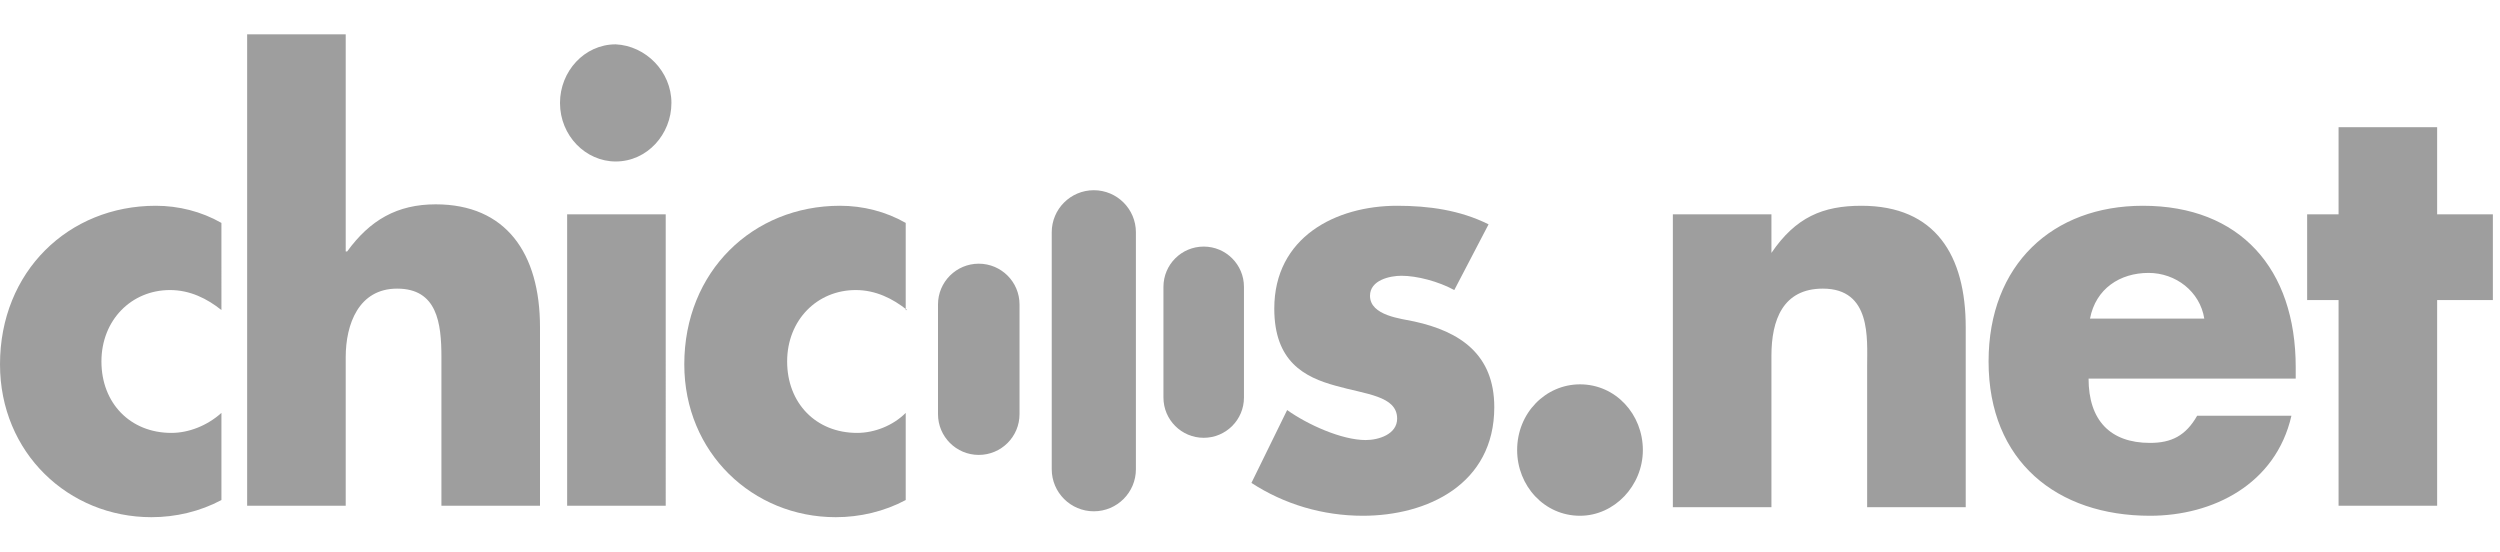
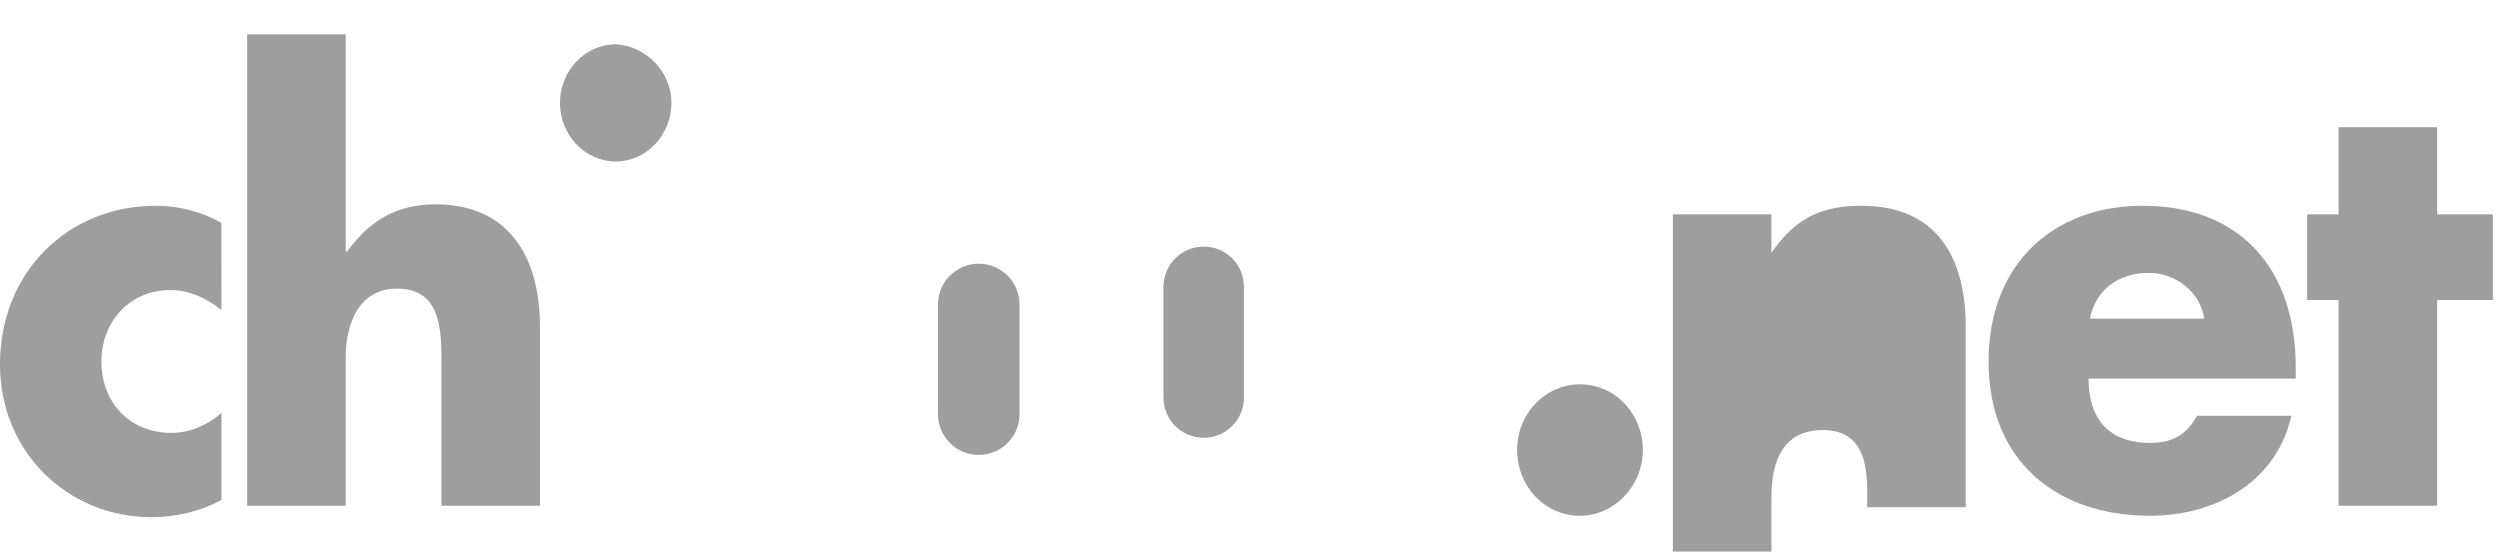
<svg xmlns="http://www.w3.org/2000/svg" version="1.1" id="Capa_1" x="0px" y="0px" width="1242px" height="274px" viewBox="0 0 1242 274" enable-background="new 0 0 1242 274" xml:space="preserve">
  <g>
    <g>
      <g>
        <path fill="#9E9E9E" d="M816.172,223.586c0,17.743-14.194,32.646-31.228,32.646c-17.743,0-31.229-14.903-31.229-32.646     c0-18.452,14.194-32.646,31.229-32.646C802.687,190.938,816.172,205.843,816.172,223.586" />
        <path fill="#9E9E9E" d="M110.006,154.034c-7.097-5.678-15.614-9.938-25.55-9.938c-19.162,0-34.066,14.904-34.066,35.486     c0,20.581,14.194,35.485,34.776,35.485c8.517,0,17.743-3.55,24.84-9.938v43.293c-10.646,5.678-22.711,8.518-34.776,8.518     C34.066,256.941,0,225.003,0,181.002c0-46.132,34.066-78.778,77.359-78.778c11.355,0,22.711,2.839,32.646,8.518L110.006,154.034      M171.751,17.059v107.877h0.71c11.355-15.612,24.84-23.421,44.002-23.421c34.776,0,51.809,24.132,51.809,61.036v88.714h-48.971     v-73.811c0-17.033-2.129-34.066-22.001-34.066c-19.162,0-25.55,17.743-25.55,34.066v73.811h-48.97V17.059H171.751" />
        <path fill="#9E9E9E" d="M333.565,51.125c0,15.614-12.064,29.099-27.679,29.099c-14.904,0-27.68-12.774-27.68-29.099     c0-15.613,12.065-29.098,27.68-29.098C320.791,22.736,333.565,35.512,333.565,51.125" />
-         <path fill="#9E9E9E" d="M281.757,251.265h48.971V106.483h-48.971V251.265z M450.669,154.034     c-7.098-5.678-15.614-9.938-25.55-9.938c-19.163,0-34.066,14.904-34.066,35.486c0,20.581,14.194,35.485,34.776,35.485     c8.517,0,17.742-3.55,24.13-9.938v43.293c-10.646,5.678-22.711,8.518-34.776,8.518c-41.163,0-75.229-31.938-75.229-75.939     c0-46.132,34.065-78.778,77.357-78.778c11.355,0,22.712,2.839,32.647,8.518v43.293" />
-         <path fill="#9E9E9E" d="M722.489,144.098c-7.808-4.258-18.452-7.097-26.26-7.097c-5.679,0-15.613,2.129-15.613,9.937     c0,9.937,15.613,11.354,22.001,12.774c22.711,4.968,39.744,16.323,39.744,42.582c0,38.325-33.356,53.938-65.294,53.938     c-19.872,0-39.034-5.679-55.357-16.323l17.743-36.195c9.936,7.097,26.969,14.904,39.034,14.904     c6.387,0,15.613-2.839,15.613-10.646c0-11.354-15.613-12.063-30.519-16.322c-15.613-4.259-30.518-12.064-30.518-38.324     c0-35.485,30.518-51.101,61.034-51.101c15.614,0,31.229,2.13,45.423,9.228L722.489,144.098" />
-         <path fill="#9E9E9E" d="M880.046,125.645L880.046,125.645c12.065-17.742,25.55-23.421,44.712-23.421     c36.905,0,51.811,24.841,51.811,60.326v89.424h-48.972v-70.262c0-13.484,2.13-38.325-22-38.325     c-19.872,0-25.551,15.614-25.551,33.357v75.229h-48.971V106.483h48.971V125.645 M1038.313,158.292     c2.839-14.904,14.902-22.711,29.098-22.711c13.484,0,25.55,9.227,27.679,22.711H1038.313L1038.313,158.292z M1140.511,182.423     c0-48.971-27.679-80.198-75.938-80.198c-44.712,0-76.648,29.1-76.648,77.359c0,49.68,34.065,76.648,80.197,76.648     c31.228,0,62.455-15.613,70.262-49.681h-46.841c-5.678,9.937-12.773,13.484-23.421,13.484c-19.871,0-30.518-11.355-30.518-31.938     h102.907V182.423L1140.511,182.423z M1210.772,251.265h-48.971V149.065h-15.613v-42.582h15.613V63.19h48.971v43.293h27.681     v42.582h-27.681V251.265z" />
+         <path fill="#9E9E9E" d="M880.046,125.645L880.046,125.645c12.065-17.742,25.55-23.421,44.712-23.421     c36.905,0,51.811,24.841,51.811,60.326v89.424h-48.972c0-13.484,2.13-38.325-22-38.325     c-19.872,0-25.551,15.614-25.551,33.357v75.229h-48.971V106.483h48.971V125.645 M1038.313,158.292     c2.839-14.904,14.902-22.711,29.098-22.711c13.484,0,25.55,9.227,27.679,22.711H1038.313L1038.313,158.292z M1140.511,182.423     c0-48.971-27.679-80.198-75.938-80.198c-44.712,0-76.648,29.1-76.648,77.359c0,49.68,34.065,76.648,80.197,76.648     c31.228,0,62.455-15.613,70.262-49.681h-46.841c-5.678,9.937-12.773,13.484-23.421,13.484c-19.871,0-30.518-11.355-30.518-31.938     h102.907V182.423L1140.511,182.423z M1210.772,251.265h-48.971V149.065h-15.613v-42.582h15.613V63.19h48.971v43.293h27.681     v42.582h-27.681V251.265z" />
      </g>
    </g>
  </g>
  <path fill="#9E9E9E" d="M506.5,205.75c0,11.184-9.066,20.25-20.25,20.25l0,0c-11.184,0-20.25-9.066-20.25-20.25v-54.5  c0-11.184,9.066-20.25,20.25-20.25l0,0c11.184,0,20.25,9.066,20.25,20.25V205.75z" />
-   <path fill="#9E9E9E" d="M564.318,233.104c0,11.548-9.361,20.909-20.909,20.909l0,0c-11.548,0-20.909-9.361-20.909-20.909V115.409  c0-11.548,9.361-20.909,20.909-20.909l0,0c11.548,0,20.909,9.361,20.909,20.909V233.104z" />
  <path fill="#9E9E9E" d="M618,197.5c0,11.046-8.954,20-20,20l0,0c-11.046,0-20-8.954-20-20v-55c0-11.046,8.954-20,20-20l0,0  c11.046,0,20,8.954,20,20V197.5z" />
</svg>